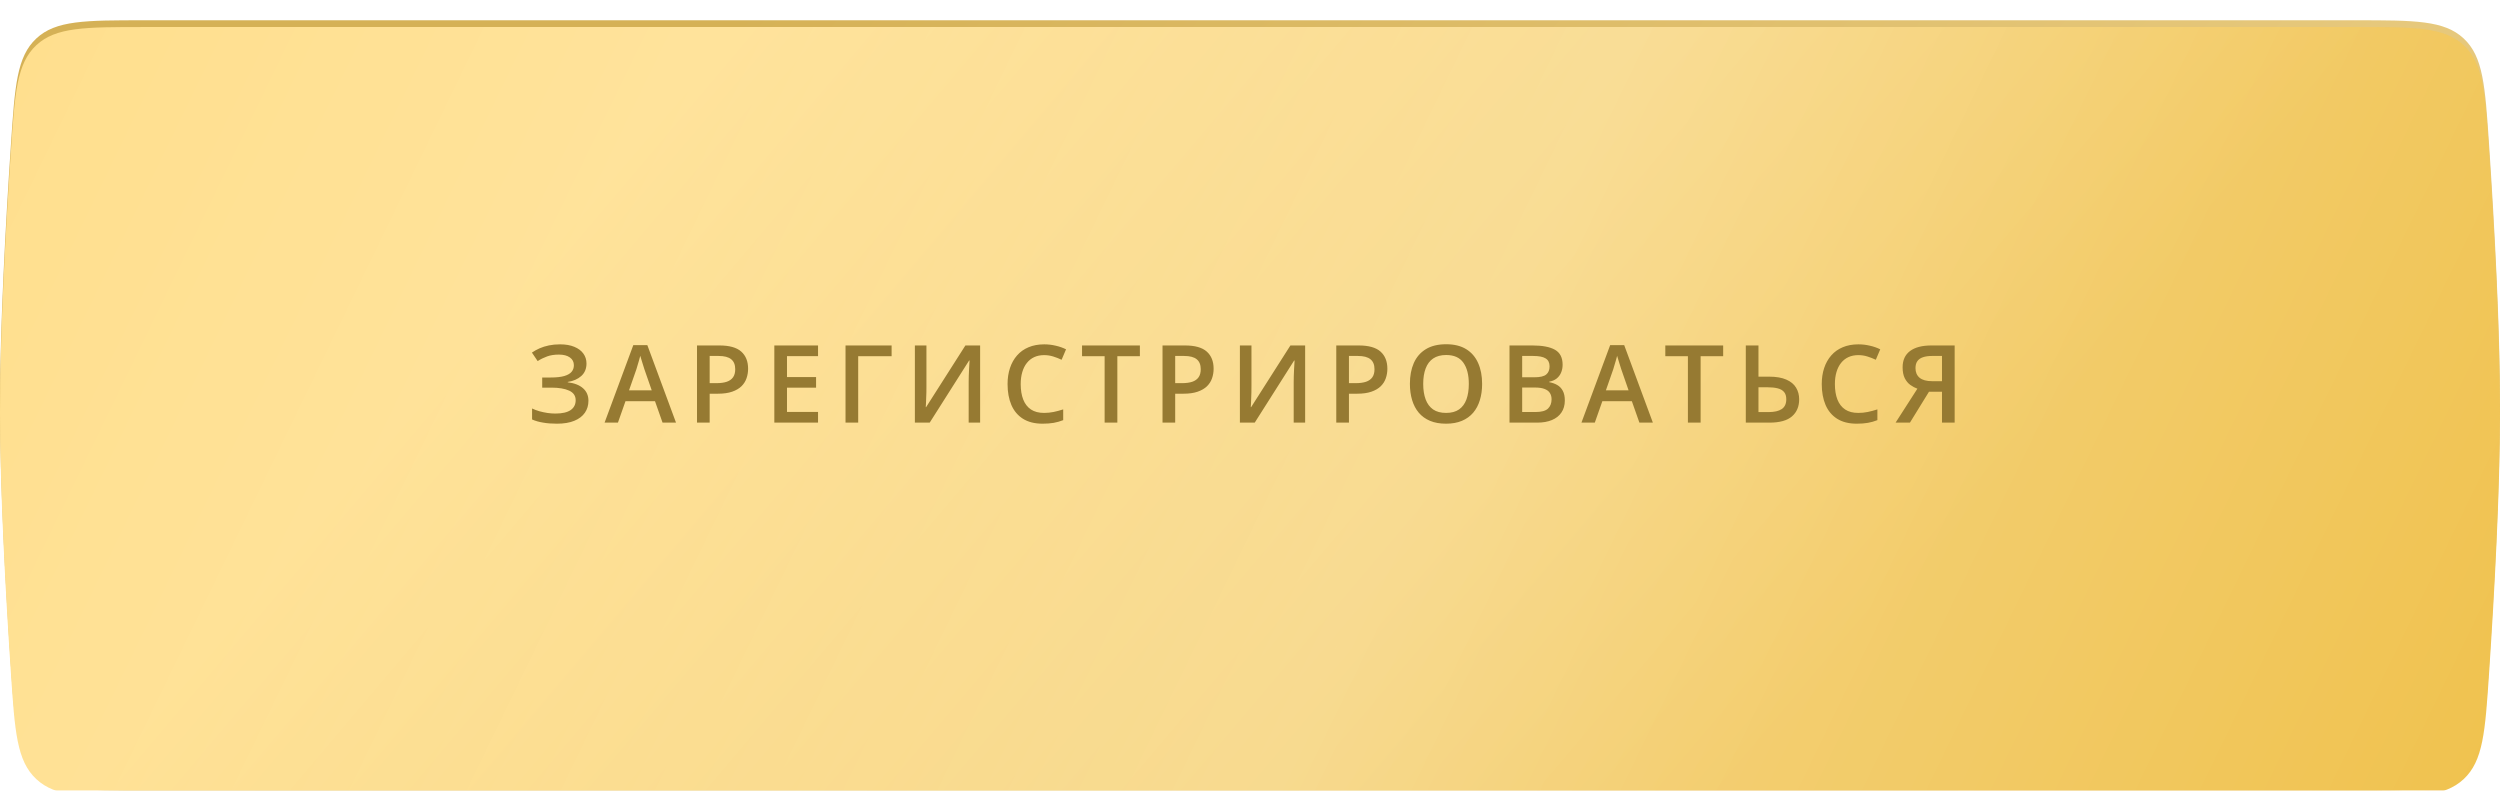
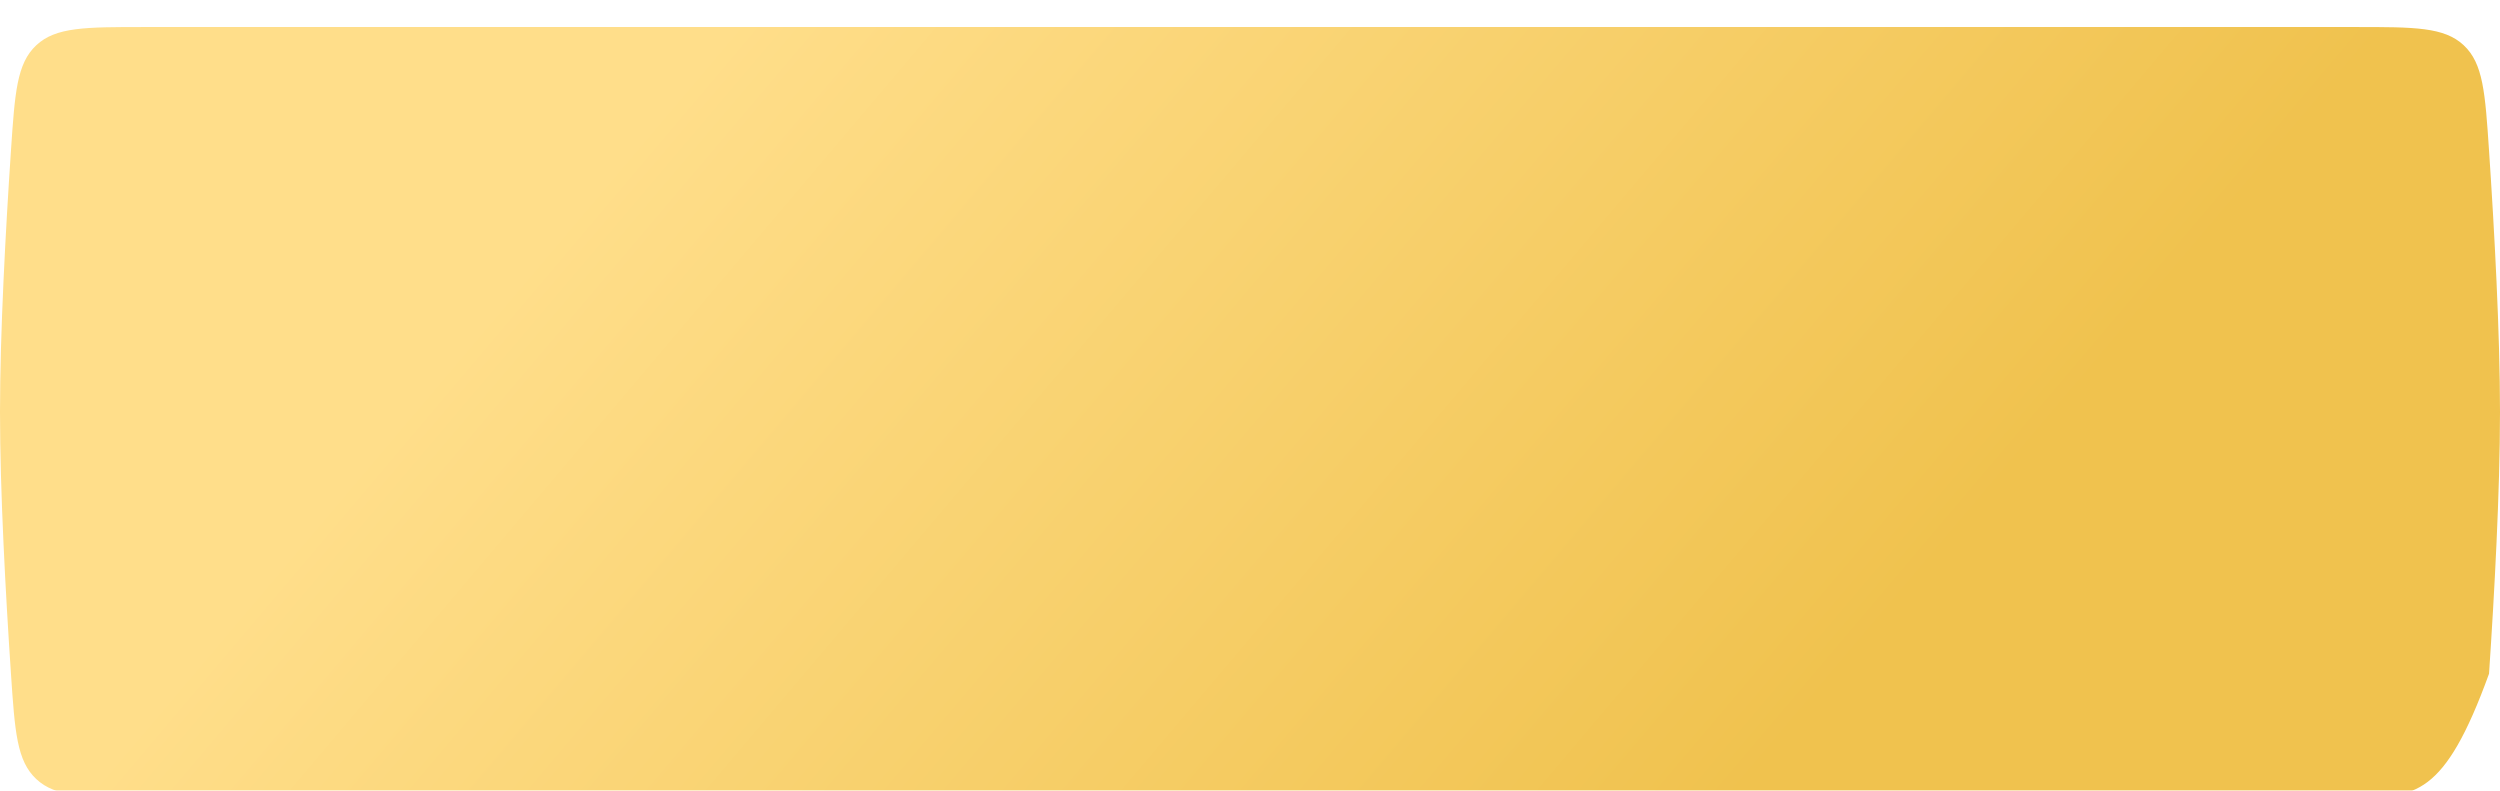
<svg xmlns="http://www.w3.org/2000/svg" width="313" height="99" viewBox="0 0 313 99" fill="none">
  <g filter="url(#filter0_i_66_505)">
-     <path d="M1.373 18.01C1.861 10.736 2.105 7.099 4.544 4.819C6.983 2.538 10.674 2.538 18.057 2.538H294.943C302.326 2.538 306.017 2.538 308.456 4.819C310.895 7.099 311.139 10.736 311.627 18.01C312.294 27.95 313 40.813 313 50.757C313 60.7 312.294 73.564 311.627 83.503C311.139 90.777 310.895 94.414 308.456 96.695C306.017 98.976 302.326 98.976 294.943 98.976H18.057C10.674 98.976 6.983 98.976 4.544 96.695C2.105 94.414 1.861 90.777 1.373 83.503C0.706 73.564 0 60.7 0 50.757C0 40.813 0.706 27.95 1.373 18.01Z" fill="url(#paint0_linear_66_505)" />
    <g filter="url(#filter1_i_66_505)">
-       <path d="M1.373 15.472C1.861 8.198 2.105 4.561 4.544 2.281C6.983 0 10.674 0 18.057 0H294.943C302.326 0 306.017 0 308.456 2.281C310.895 4.561 311.139 8.198 311.627 15.472C312.294 25.412 313 38.275 313 48.219C313 58.163 312.294 71.026 311.627 80.966C311.139 88.24 310.895 91.876 308.456 94.157C306.017 96.438 302.326 96.438 294.943 96.438H18.057C10.674 96.438 6.983 96.438 4.544 94.157C2.105 91.876 1.861 88.24 1.373 80.966C0.706 71.026 0 58.163 0 48.219C0 38.275 0.706 25.412 1.373 15.472Z" fill="url(#paint1_linear_66_505)" />
-       <path d="M1.373 15.472C1.861 8.198 2.105 4.561 4.544 2.281C6.983 0 10.674 0 18.057 0H294.943C302.326 0 306.017 0 308.456 2.281C310.895 4.561 311.139 8.198 311.627 15.472C312.294 25.412 313 38.275 313 48.219C313 58.163 312.294 71.026 311.627 80.966C311.139 88.24 310.895 91.876 308.456 94.157C306.017 96.438 302.326 96.438 294.943 96.438H18.057C10.674 96.438 6.983 96.438 4.544 94.157C2.105 91.876 1.861 88.24 1.373 80.966C0.706 71.026 0 58.163 0 48.219C0 38.275 0.706 25.412 1.373 15.472Z" fill="url(#paint2_linear_66_505)" fill-opacity="0.3" />
+       <path d="M1.373 15.472C1.861 8.198 2.105 4.561 4.544 2.281C6.983 0 10.674 0 18.057 0H294.943C302.326 0 306.017 0 308.456 2.281C310.895 4.561 311.139 8.198 311.627 15.472C312.294 25.412 313 38.275 313 48.219C313 58.163 312.294 71.026 311.627 80.966C306.017 96.438 302.326 96.438 294.943 96.438H18.057C10.674 96.438 6.983 96.438 4.544 94.157C2.105 91.876 1.861 88.24 1.373 80.966C0.706 71.026 0 58.163 0 48.219C0 38.275 0.706 25.412 1.373 15.472Z" fill="url(#paint1_linear_66_505)" />
    </g>
-     <path d="M73.428 45.511C73.428 46.164 73.21 46.686 72.774 47.078C72.342 47.465 71.778 47.712 71.082 47.818V47.864C71.919 47.966 72.561 48.217 73.005 48.618C73.451 49.014 73.673 49.534 73.673 50.177C73.673 50.741 73.525 51.239 73.23 51.671C72.935 52.103 72.494 52.44 71.908 52.682C71.322 52.925 70.595 53.046 69.727 53.046C69.097 53.046 68.522 53.002 68.002 52.913C67.483 52.83 67.02 52.698 66.615 52.517V51.142C66.892 51.275 67.196 51.389 67.527 51.486C67.862 51.578 68.201 51.651 68.544 51.704C68.892 51.752 69.219 51.777 69.523 51.777C70.386 51.777 71.027 51.631 71.446 51.341C71.864 51.05 72.074 50.638 72.074 50.105C72.074 49.558 71.803 49.16 71.261 48.908C70.719 48.657 69.976 48.532 69.034 48.532H67.884V47.263H68.961C69.661 47.263 70.223 47.201 70.646 47.078C71.069 46.954 71.375 46.778 71.565 46.549C71.754 46.32 71.849 46.047 71.849 45.73C71.849 45.311 71.681 44.985 71.347 44.752C71.016 44.514 70.558 44.395 69.972 44.395C69.417 44.395 68.93 44.469 68.511 44.619C68.093 44.769 67.694 44.965 67.315 45.208L66.595 44.143C66.89 43.941 67.212 43.762 67.56 43.608C67.912 43.454 68.3 43.333 68.723 43.245C69.146 43.157 69.611 43.112 70.117 43.112C70.822 43.112 71.419 43.216 71.908 43.423C72.402 43.626 72.779 43.908 73.038 44.269C73.299 44.63 73.428 45.044 73.428 45.511ZM82.951 52.913L82.006 50.23H78.311L77.366 52.913H75.694L79.289 43.212H81.047L84.636 52.913H82.951ZM81.596 48.869L80.677 46.225C80.642 46.111 80.591 45.95 80.525 45.743C80.459 45.531 80.393 45.318 80.327 45.102C80.261 44.881 80.206 44.696 80.162 44.547C80.118 44.727 80.062 44.93 79.996 45.155C79.935 45.375 79.873 45.582 79.811 45.776C79.754 45.97 79.71 46.12 79.679 46.225L78.754 48.869H81.596ZM90.074 43.251C91.321 43.251 92.231 43.507 92.803 44.018C93.376 44.529 93.662 45.245 93.662 46.166C93.662 46.584 93.596 46.983 93.464 47.362C93.336 47.736 93.125 48.069 92.83 48.36C92.534 48.646 92.145 48.873 91.66 49.041C91.18 49.208 90.587 49.292 89.882 49.292H88.851V52.913H87.265V43.251H90.074ZM89.968 44.566H88.851V47.97H89.717C90.215 47.97 90.638 47.913 90.986 47.798C91.334 47.679 91.598 47.492 91.779 47.236C91.96 46.981 92.05 46.644 92.05 46.225C92.05 45.666 91.88 45.249 91.541 44.976C91.206 44.703 90.682 44.566 89.968 44.566ZM102.418 52.913H96.946V43.251H102.418V44.586H98.532V47.21H102.173V48.538H98.532V51.572H102.418V52.913ZM111.63 43.251V44.599H107.446V52.913H105.86V43.251H111.63ZM114.543 43.251H115.99V48.373C115.99 48.593 115.988 48.836 115.984 49.1C115.979 49.364 115.97 49.622 115.957 49.873C115.948 50.124 115.939 50.349 115.931 50.547C115.922 50.741 115.913 50.882 115.904 50.971H115.95L120.868 43.251H122.711V52.913H121.277V47.831C121.277 47.593 121.282 47.336 121.29 47.058C121.299 46.78 121.31 46.512 121.324 46.252C121.337 45.992 121.35 45.763 121.363 45.564C121.376 45.366 121.385 45.225 121.39 45.141H121.33L116.4 52.913H114.543V43.251ZM130.727 44.461C130.264 44.461 129.85 44.544 129.484 44.712C129.123 44.879 128.817 45.122 128.566 45.439C128.314 45.752 128.123 46.133 127.991 46.582C127.858 47.027 127.792 47.529 127.792 48.089C127.792 48.838 127.898 49.483 128.11 50.025C128.321 50.563 128.643 50.977 129.075 51.268C129.506 51.554 130.053 51.697 130.714 51.697C131.123 51.697 131.522 51.658 131.91 51.578C132.297 51.499 132.698 51.391 133.113 51.255V52.603C132.72 52.757 132.324 52.87 131.923 52.94C131.522 53.01 131.059 53.046 130.535 53.046C129.548 53.046 128.729 52.841 128.077 52.431C127.429 52.021 126.944 51.444 126.623 50.7C126.305 49.955 126.147 49.083 126.147 48.082C126.147 47.351 126.248 46.681 126.451 46.073C126.653 45.465 126.949 44.941 127.336 44.5C127.724 44.055 128.202 43.714 128.771 43.476C129.343 43.234 129.998 43.112 130.733 43.112C131.218 43.112 131.694 43.167 132.161 43.278C132.632 43.383 133.069 43.535 133.469 43.734L132.914 45.042C132.579 44.884 132.229 44.747 131.863 44.633C131.498 44.518 131.119 44.461 130.727 44.461ZM139.892 52.913H138.299V44.599H135.471V43.251H142.714V44.599H139.892V52.913ZM148.357 43.251C149.604 43.251 150.514 43.507 151.086 44.018C151.659 44.529 151.945 45.245 151.945 46.166C151.945 46.584 151.879 46.983 151.747 47.362C151.619 47.736 151.408 48.069 151.113 48.36C150.818 48.646 150.428 48.873 149.943 49.041C149.463 49.208 148.87 49.292 148.165 49.292H147.134V52.913H145.548V43.251H148.357ZM148.251 44.566H147.134V47.97H148C148.498 47.97 148.921 47.913 149.269 47.798C149.617 47.679 149.881 47.492 150.062 47.236C150.243 46.981 150.333 46.644 150.333 46.225C150.333 45.666 150.163 45.249 149.824 44.976C149.489 44.703 148.965 44.566 148.251 44.566ZM155.235 43.251H156.683V48.373C156.683 48.593 156.681 48.836 156.676 49.1C156.672 49.364 156.663 49.622 156.65 49.873C156.641 50.124 156.632 50.349 156.623 50.547C156.614 50.741 156.606 50.882 156.597 50.971H156.643L161.56 43.251H163.404V52.913H161.97V47.831C161.97 47.593 161.974 47.336 161.983 47.058C161.992 46.78 162.003 46.512 162.016 46.252C162.029 45.992 162.043 45.763 162.056 45.564C162.069 45.366 162.078 45.225 162.082 45.141H162.023L157.093 52.913H155.235V43.251ZM170.111 43.251C171.358 43.251 172.268 43.507 172.84 44.018C173.413 44.529 173.699 45.245 173.699 46.166C173.699 46.584 173.633 46.983 173.501 47.362C173.373 47.736 173.162 48.069 172.867 48.36C172.572 48.646 172.182 48.873 171.697 49.041C171.217 49.208 170.624 49.292 169.919 49.292H168.888V52.913H167.302V43.251H170.111ZM170.005 44.566H168.888V47.97H169.754C170.252 47.97 170.675 47.913 171.023 47.798C171.371 47.679 171.635 47.492 171.816 47.236C171.997 46.981 172.087 46.644 172.087 46.225C172.087 45.666 171.917 45.249 171.578 44.976C171.243 44.703 170.719 44.566 170.005 44.566ZM185.561 48.069C185.561 48.814 185.467 49.492 185.277 50.105C185.092 50.713 184.812 51.237 184.438 51.678C184.063 52.114 183.594 52.451 183.03 52.689C182.466 52.927 181.805 53.046 181.047 53.046C180.276 53.046 179.607 52.927 179.038 52.689C178.474 52.451 178.005 52.112 177.63 51.671C177.26 51.23 176.983 50.704 176.798 50.092C176.613 49.479 176.52 48.8 176.52 48.056C176.52 47.06 176.683 46.192 177.009 45.452C177.34 44.707 177.84 44.13 178.509 43.721C179.184 43.306 180.034 43.099 181.061 43.099C182.065 43.099 182.9 43.304 183.565 43.714C184.231 44.124 184.729 44.701 185.059 45.445C185.394 46.186 185.561 47.06 185.561 48.069ZM178.186 48.069C178.186 48.814 178.287 49.459 178.49 50.006C178.692 50.547 179.003 50.966 179.422 51.261C179.844 51.552 180.386 51.697 181.047 51.697C181.713 51.697 182.255 51.552 182.673 51.261C183.092 50.966 183.4 50.547 183.598 50.006C183.797 49.459 183.896 48.814 183.896 48.069C183.896 46.937 183.669 46.051 183.215 45.412C182.766 44.769 182.047 44.447 181.061 44.447C180.4 44.447 179.856 44.593 179.428 44.884C179.005 45.174 178.692 45.591 178.49 46.133C178.287 46.67 178.186 47.316 178.186 48.069ZM188.99 43.251H191.865C193.112 43.251 194.052 43.432 194.687 43.793C195.321 44.154 195.639 44.778 195.639 45.663C195.639 46.034 195.572 46.368 195.44 46.668C195.313 46.963 195.125 47.208 194.879 47.402C194.632 47.591 194.328 47.719 193.967 47.785V47.851C194.341 47.917 194.674 48.034 194.964 48.201C195.26 48.369 195.491 48.609 195.658 48.922C195.83 49.234 195.916 49.64 195.916 50.138C195.916 50.728 195.775 51.23 195.493 51.645C195.216 52.059 194.817 52.374 194.297 52.59C193.781 52.806 193.169 52.913 192.46 52.913H188.99V43.251ZM190.576 47.236H192.096C192.814 47.236 193.312 47.12 193.59 46.886C193.867 46.653 194.006 46.311 194.006 45.862C194.006 45.404 193.841 45.073 193.51 44.87C193.184 44.668 192.665 44.566 191.951 44.566H190.576V47.236ZM190.576 48.519V51.585H192.248C192.988 51.585 193.508 51.442 193.808 51.156C194.107 50.869 194.257 50.481 194.257 49.992C194.257 49.693 194.189 49.433 194.052 49.212C193.92 48.992 193.702 48.823 193.398 48.704C193.094 48.58 192.684 48.519 192.169 48.519H190.576ZM205.253 52.913L204.308 50.23H200.614L199.669 52.913H197.997L201.592 43.212H203.35L206.939 52.913H205.253ZM203.898 48.869L202.98 46.225C202.945 46.111 202.894 45.95 202.828 45.743C202.762 45.531 202.696 45.318 202.63 45.102C202.563 44.881 202.508 44.696 202.464 44.547C202.42 44.727 202.365 44.93 202.299 45.155C202.237 45.375 202.176 45.582 202.114 45.776C202.057 45.97 202.013 46.12 201.982 46.225L201.057 48.869H203.898ZM212.918 52.913H211.326V44.599H208.497V43.251H215.74V44.599H212.918V52.913ZM218.574 52.913V43.251H220.16V47.157H221.482C222.372 47.157 223.095 47.281 223.65 47.527C224.205 47.77 224.61 48.104 224.866 48.532C225.126 48.959 225.256 49.446 225.256 49.992C225.256 50.9 224.954 51.614 224.351 52.134C223.751 52.654 222.815 52.913 221.542 52.913H218.574ZM220.16 51.592H221.443C222.152 51.592 222.696 51.466 223.075 51.215C223.454 50.959 223.643 50.552 223.643 49.992C223.643 49.6 223.551 49.296 223.366 49.08C223.181 48.86 222.912 48.706 222.559 48.618C222.207 48.53 221.777 48.486 221.271 48.486H220.16V51.592ZM232.663 44.461C232.201 44.461 231.786 44.544 231.421 44.712C231.059 44.879 230.753 45.122 230.502 45.439C230.251 45.752 230.059 46.133 229.927 46.582C229.795 47.027 229.729 47.529 229.729 48.089C229.729 48.838 229.835 49.483 230.046 50.025C230.258 50.563 230.579 50.977 231.011 51.268C231.443 51.554 231.989 51.697 232.65 51.697C233.06 51.697 233.459 51.658 233.846 51.578C234.234 51.499 234.635 51.391 235.049 51.255V52.603C234.657 52.757 234.26 52.87 233.859 52.94C233.459 53.01 232.996 53.046 232.472 53.046C231.485 53.046 230.665 52.841 230.013 52.431C229.365 52.021 228.881 51.444 228.559 50.7C228.242 49.955 228.083 49.083 228.083 48.082C228.083 47.351 228.185 46.681 228.387 46.073C228.59 45.465 228.885 44.941 229.273 44.5C229.661 44.055 230.139 43.714 230.707 43.476C231.28 43.234 231.934 43.112 232.67 43.112C233.155 43.112 233.63 43.167 234.097 43.278C234.569 43.383 235.005 43.535 235.406 43.734L234.851 45.042C234.516 44.884 234.166 44.747 233.8 44.633C233.434 44.518 233.055 44.461 232.663 44.461ZM241.511 49.041L239.125 52.913H237.328L240.057 48.664C239.749 48.554 239.452 48.395 239.165 48.188C238.883 47.981 238.652 47.699 238.471 47.342C238.295 46.981 238.207 46.529 238.207 45.987C238.207 45.097 238.515 44.419 239.132 43.952C239.753 43.485 240.65 43.251 241.822 43.251H244.723V52.913H243.137V49.041H241.511ZM243.137 44.566H241.888C241.443 44.566 241.066 44.619 240.758 44.725C240.449 44.826 240.216 44.989 240.057 45.214C239.899 45.434 239.819 45.725 239.819 46.087C239.819 46.606 239.991 47.01 240.335 47.296C240.679 47.582 241.203 47.725 241.908 47.725H243.137V44.566Z" fill="#967A32" />
  </g>
  <defs>
    <filter id="filter0_i_66_505" x="0" y="0" width="313" height="98.976" filterUnits="userSpaceOnUse" color-interpolation-filters="sRGB">
      <feFlood flood-opacity="0" result="BackgroundImageFix" />
      <feBlend mode="normal" in="SourceGraphic" in2="BackgroundImageFix" result="shape" />
      <feColorMatrix in="SourceAlpha" type="matrix" values="0 0 0 0 0 0 0 0 0 0 0 0 0 0 0 0 0 0 127 0" result="hardAlpha" />
      <feOffset />
      <feGaussianBlur stdDeviation="8.459" />
      <feComposite in2="hardAlpha" operator="arithmetic" k2="-1" k3="1" />
      <feColorMatrix type="matrix" values="0 0 0 0 1 0 0 0 0 1 0 0 0 0 1 0 0 0 0.4 0" />
      <feBlend mode="normal" in2="shape" result="effect1_innerShadow_66_505" />
    </filter>
    <filter id="filter1_i_66_505" x="0" y="0" width="313" height="99.822" filterUnits="userSpaceOnUse" color-interpolation-filters="sRGB">
      <feFlood flood-opacity="0" result="BackgroundImageFix" />
      <feBlend mode="normal" in="SourceGraphic" in2="BackgroundImageFix" result="shape" />
      <feColorMatrix in="SourceAlpha" type="matrix" values="0 0 0 0 0 0 0 0 0 0 0 0 0 0 0 0 0 0 127 0" result="hardAlpha" />
      <feOffset dy="3.384" />
      <feGaussianBlur stdDeviation="8.459" />
      <feComposite in2="hardAlpha" operator="arithmetic" k2="-1" k3="1" />
      <feColorMatrix type="matrix" values="0 0 0 0 1 0 0 0 0 1 0 0 0 0 1 0 0 0 0.2 0" />
      <feBlend mode="normal" in2="shape" result="effect1_innerShadow_66_505" />
    </filter>
    <linearGradient id="paint0_linear_66_505" x1="93.054" y1="0.346" x2="214.277" y2="103.01" gradientUnits="userSpaceOnUse">
      <stop stop-color="#D5B156" />
      <stop offset="1" stop-color="#E6C87C" />
    </linearGradient>
    <linearGradient id="paint1_linear_66_505" x1="93.054" y1="-2.192" x2="214.277" y2="100.472" gradientUnits="userSpaceOnUse">
      <stop stop-color="#FFDE8A" />
      <stop offset="1" stop-color="#F0C24E" />
    </linearGradient>
    <linearGradient id="paint2_linear_66_505" x1="-1.37746e-05" y1="-42.082" x2="307.121" y2="106.918" gradientUnits="userSpaceOnUse">
      <stop stop-color="white" stop-opacity="0" />
      <stop offset="0.594" stop-color="white" />
      <stop offset="1" stop-color="white" stop-opacity="0" />
    </linearGradient>
  </defs>
</svg>